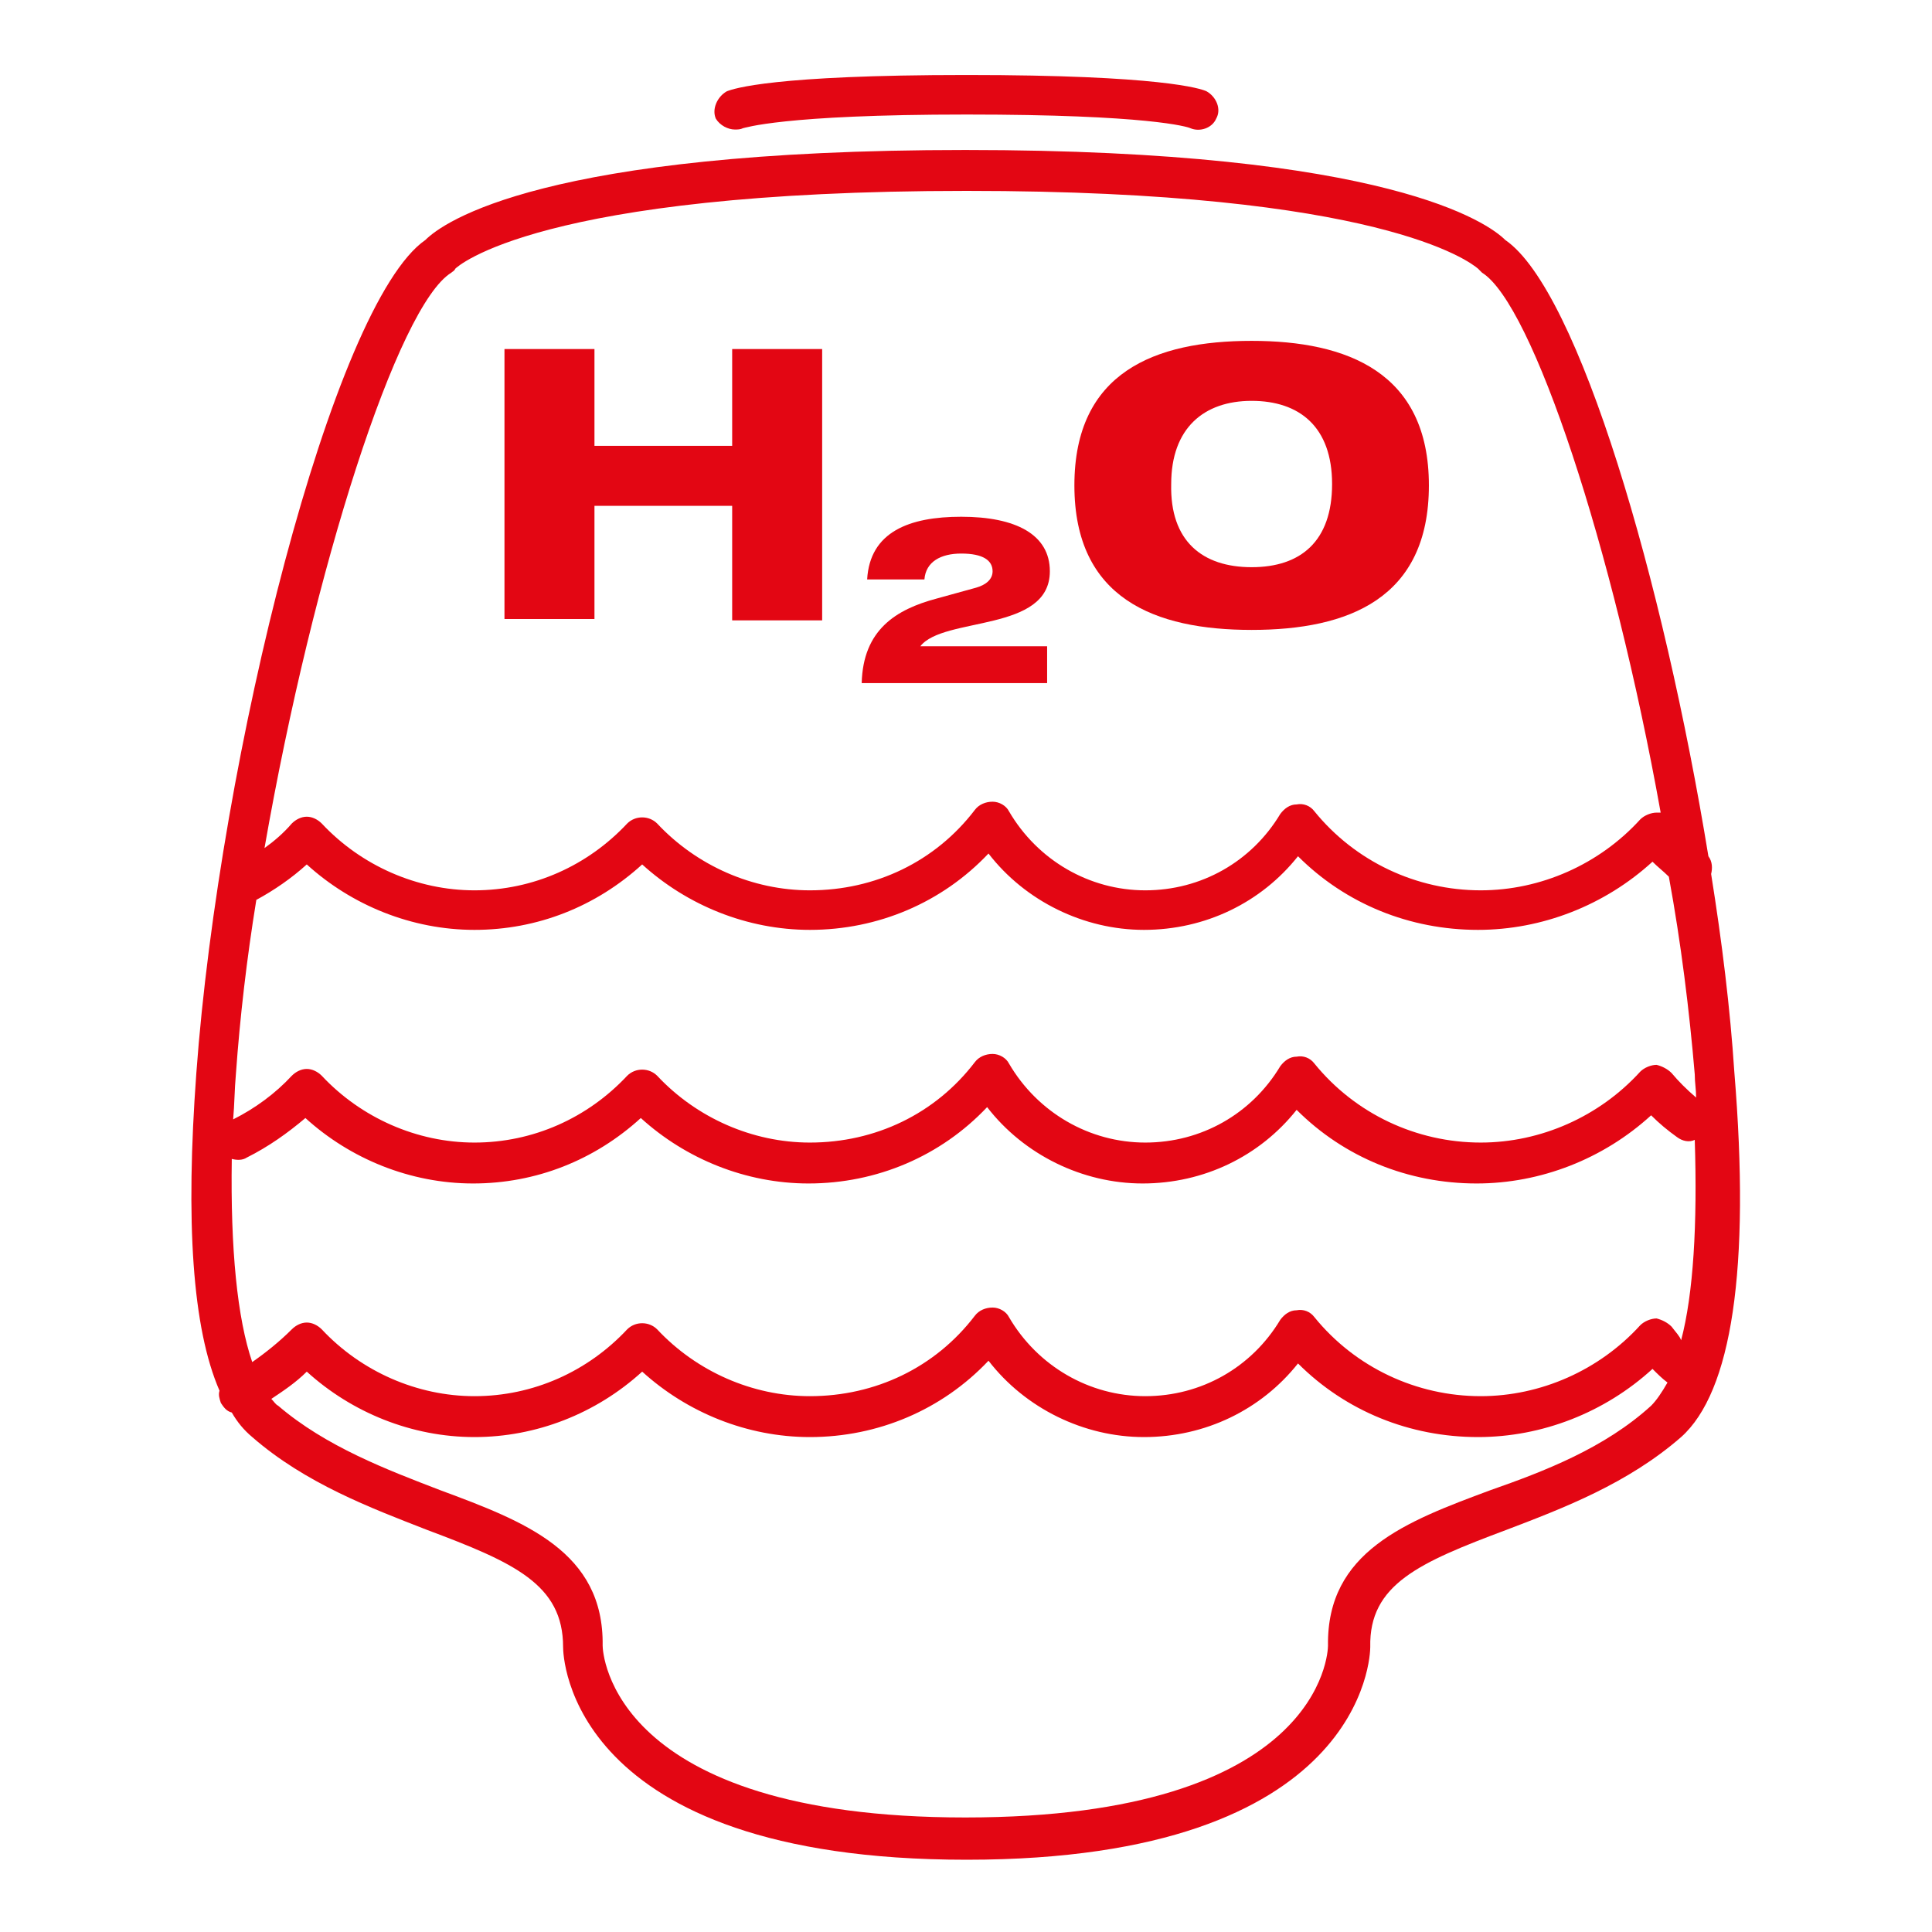
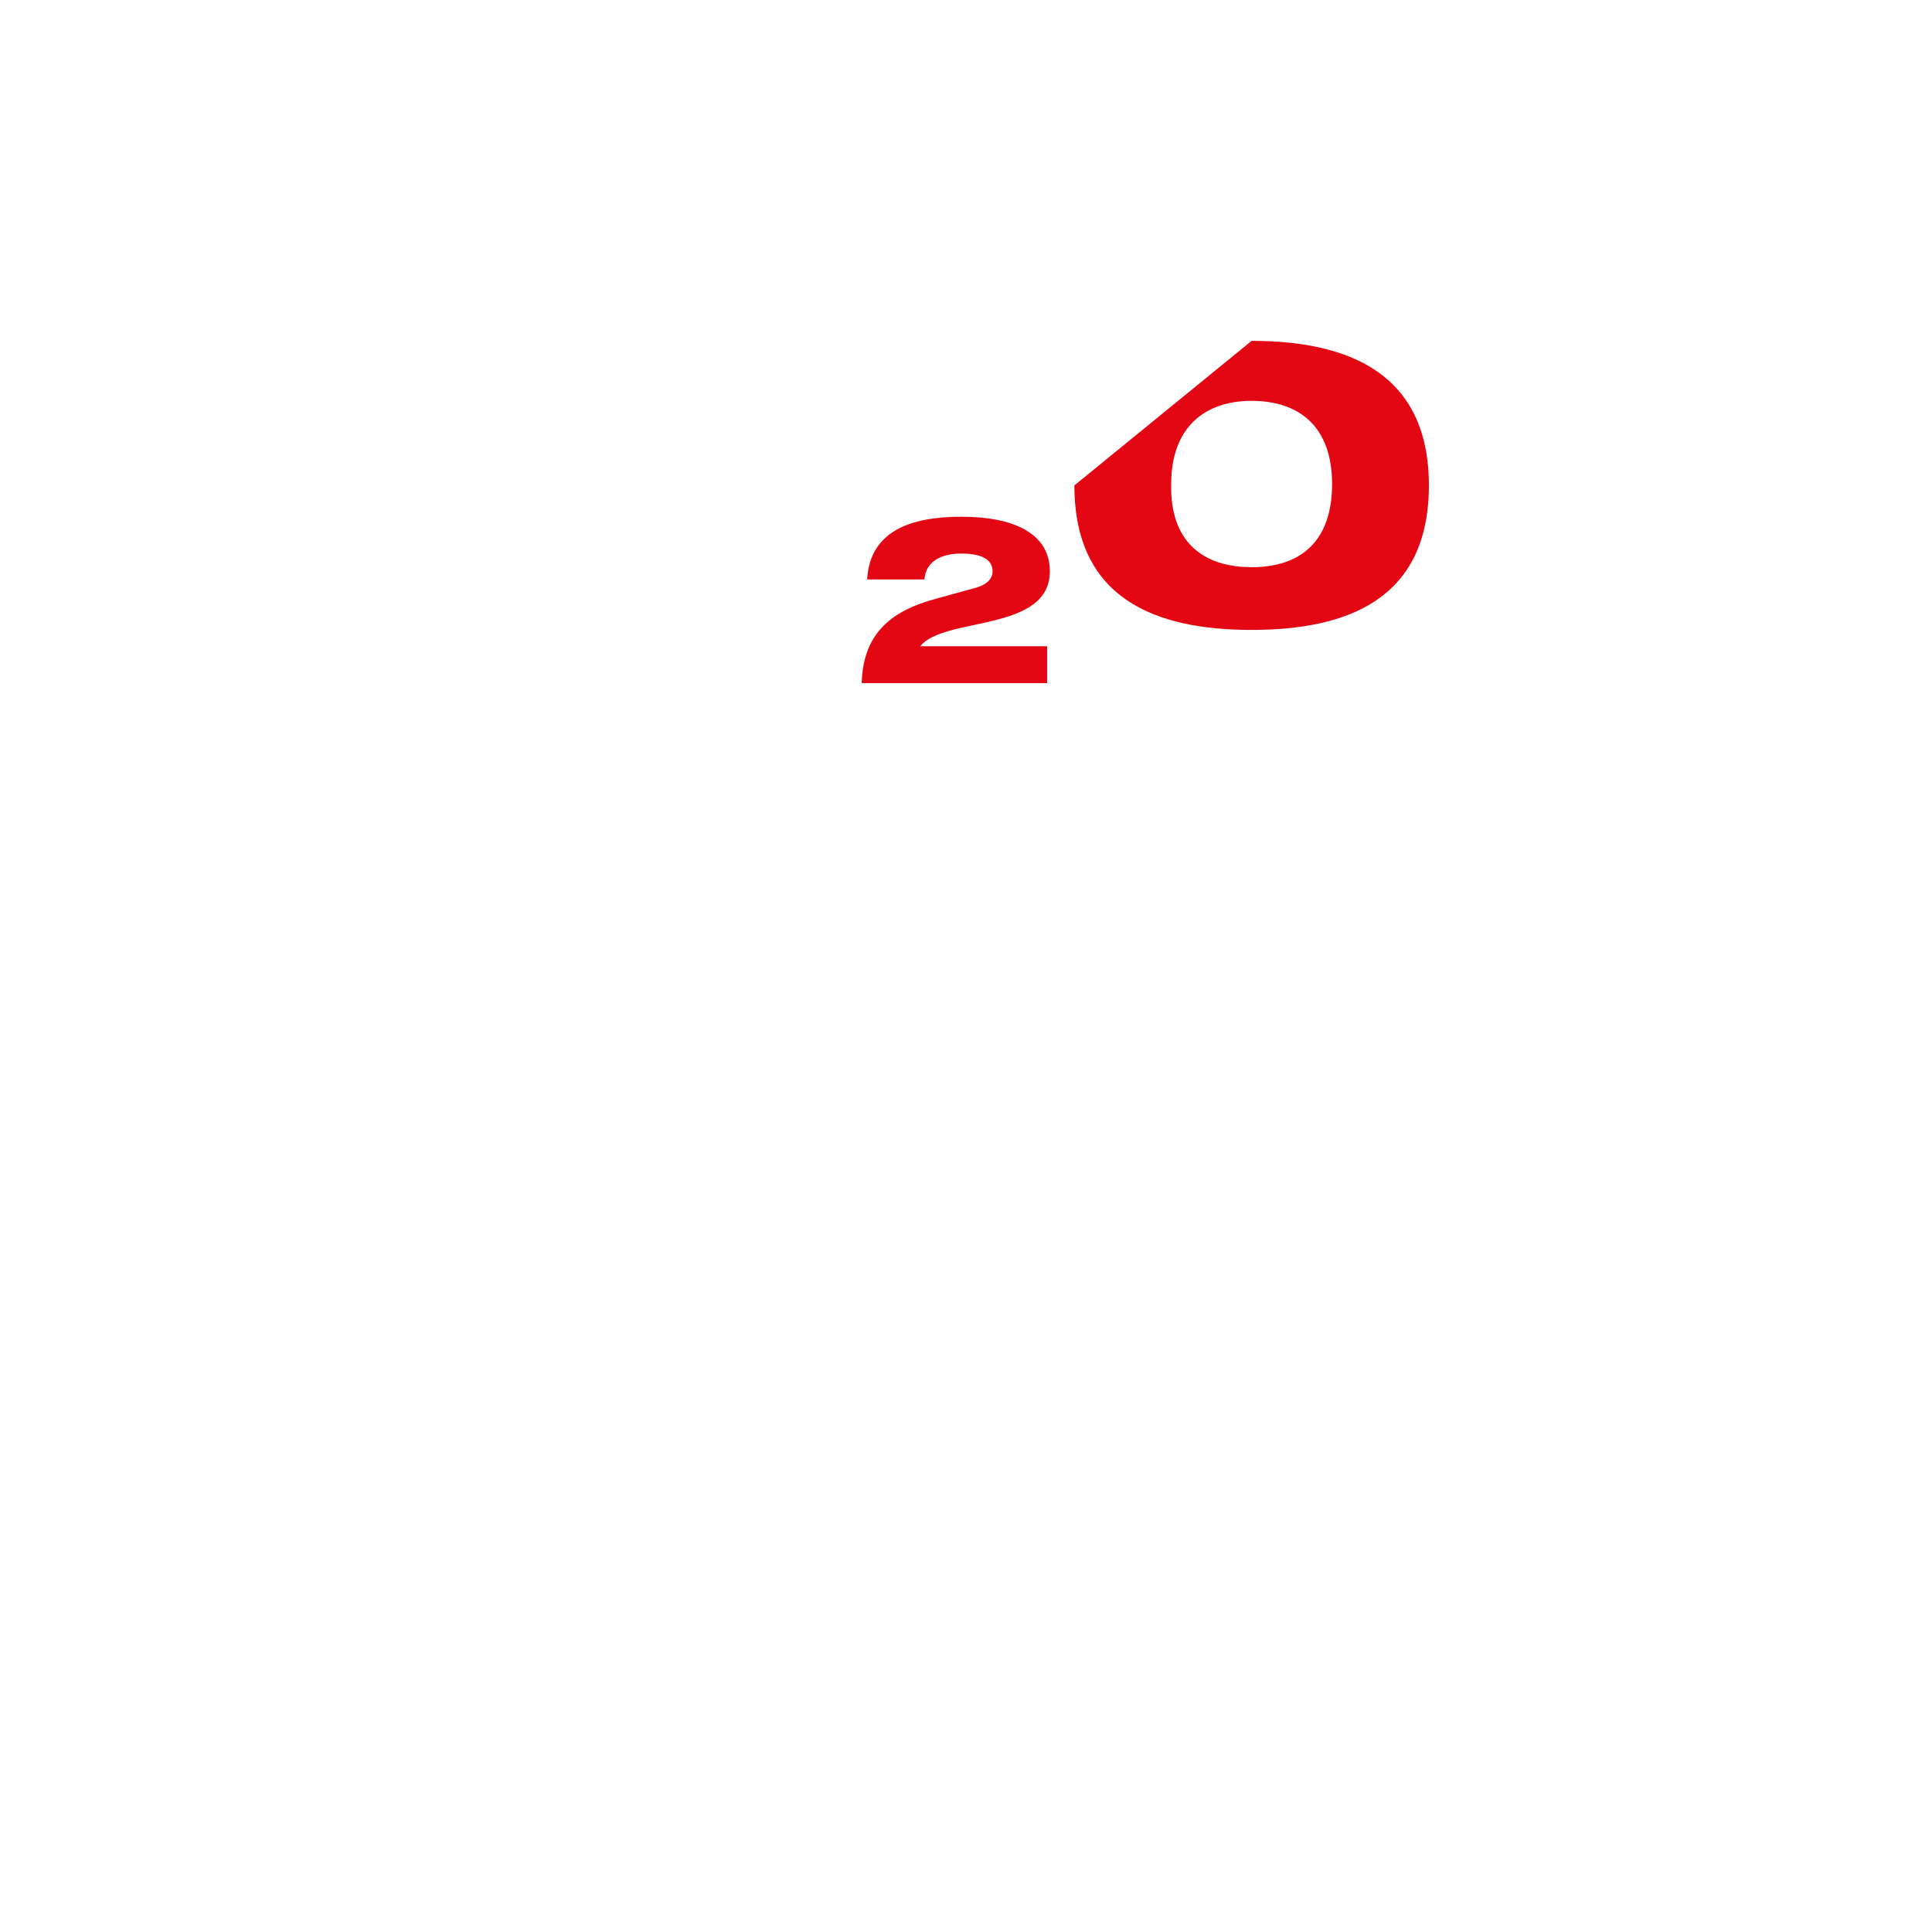
<svg xmlns="http://www.w3.org/2000/svg" version="1.1" id="Layer_1" x="0px" y="0px" viewBox="0 0 141.7 141.7" style="enable-background:new 0 0 141.7 141.7;" xml:space="preserve">
  <style type="text/css">
	.st0{fill:#E30613;}
</style>
  <g>
-     <path class="st0" d="M127.2,78.6c-0.3-4.6-0.9-9.5-1.7-14.5c0.1-0.4,0.1-0.9-0.2-1.3c-3.3-20.2-9.5-41.5-14.9-45.2   c-1.2-1.2-8.5-6.6-39.6-6.6c-31,0-38.3,5.3-39.6,6.6c-6.8,4.7-15.1,37.9-16.8,61.1c-0.8,10.9-0.3,18.7,1.7,23.3   c-0.1,0.3,0,0.6,0.1,0.9c0.2,0.3,0.4,0.6,0.8,0.7c0.4,0.7,0.9,1.3,1.5,1.8c3.9,3.4,8.7,5.2,12.8,6.8c6.4,2.4,10,4,10,8.6   c0,0.6,0.3,15.6,29.6,15.6c29.2,0,29.6-15,29.6-15.6c-0.1-4.6,3.6-6.2,10-8.6c4.2-1.6,8.9-3.4,12.8-6.8   C127,102.1,128.4,93.1,127.2,78.6z M122.6,97.3c-0.3-0.3-0.7-0.5-1.1-0.6c-0.4,0-0.9,0.2-1.2,0.5c-3,3.3-7.3,5.2-11.7,5.2   c-4.7,0-9.2-2.1-12.2-5.8c-0.3-0.4-0.8-0.6-1.3-0.5c-0.5,0-0.9,0.3-1.2,0.7c-2.1,3.5-5.8,5.6-9.9,5.6c-4.1,0-7.9-2.2-10-5.8   c-0.2-0.4-0.7-0.7-1.2-0.7c-0.5,0-1,0.2-1.3,0.6c-2.9,3.8-7.3,5.9-12.1,5.9c-4.2,0-8.3-1.8-11.2-4.9c-0.6-0.6-1.6-0.6-2.2,0   c-2.9,3.1-6.9,4.9-11.2,4.9c-4.2,0-8.3-1.8-11.2-4.9c-0.3-0.3-0.7-0.5-1.1-0.5h0c-0.4,0-0.8,0.2-1.1,0.5c-0.9,0.9-1.9,1.7-2.9,2.4   c-1.1-3.2-1.6-8.3-1.5-14.9c0.4,0.1,0.8,0.1,1.1-0.1c1.6-0.8,3-1.8,4.3-2.9c3.3,3,7.7,4.8,12.3,4.8s8.9-1.7,12.3-4.8   c3.3,3,7.7,4.8,12.3,4.8c5,0,9.7-2,13.1-5.6c2.7,3.5,7,5.6,11.4,5.6c4.5,0,8.6-2,11.3-5.4c3.5,3.5,8.2,5.4,13.2,5.4   c4.7,0,9.3-1.8,12.8-5c0.6,0.6,1.2,1.1,1.9,1.6c0.4,0.3,0.9,0.4,1.3,0.2c0.2,6.2-0.1,11.3-1,14.7C123.2,98,122.9,97.7,122.6,97.3z    M124.3,78.8c0,0.6,0.1,1.1,0.1,1.7c-0.7-0.6-1.3-1.2-1.8-1.8c-0.3-0.3-0.7-0.5-1.1-0.6c-0.4,0-0.9,0.2-1.2,0.5   c-3,3.3-7.3,5.2-11.7,5.2c-4.7,0-9.2-2.1-12.2-5.8c-0.3-0.4-0.8-0.6-1.3-0.5c-0.5,0-0.9,0.3-1.2,0.7c-2.1,3.5-5.8,5.6-9.9,5.6   c-4.1,0-7.9-2.2-10-5.8c-0.2-0.4-0.7-0.7-1.2-0.7c-0.5,0-1,0.2-1.3,0.6c-2.9,3.8-7.3,5.9-12.1,5.9c-4.2,0-8.3-1.8-11.2-4.9   c-0.6-0.6-1.6-0.6-2.2,0c-2.9,3.1-6.9,4.9-11.2,4.9c-4.2,0-8.3-1.8-11.2-4.9c-0.3-0.3-0.7-0.5-1.1-0.5c0,0,0,0,0,0   c-0.4,0-0.8,0.2-1.1,0.5c-1.2,1.3-2.7,2.4-4.3,3.2c0.1-1.1,0.1-2.2,0.2-3.3c0.3-4.2,0.8-8.5,1.5-12.8c1.3-0.7,2.6-1.6,3.7-2.6   c3.3,3,7.7,4.8,12.3,4.8s8.9-1.7,12.3-4.8c3.3,3,7.7,4.8,12.3,4.8c5,0,9.7-2,13.1-5.6c2.7,3.5,7,5.6,11.4,5.6c4.5,0,8.6-2,11.3-5.4   c3.5,3.5,8.2,5.4,13.2,5.4c4.7,0,9.3-1.8,12.8-5c0.4,0.4,0.8,0.7,1.2,1.1C123.3,69.2,123.9,74.1,124.3,78.8z M33.1,20   c0.1-0.1,0.2-0.1,0.3-0.3c0.1-0.1,6-5.7,37.5-5.7c30.3,0,36.9,5.2,37.5,5.7c0.1,0.1,0.2,0.2,0.3,0.3c3.7,2.3,9.6,20.1,13.1,39.6   c-0.1,0-0.2,0-0.3,0c-0.4,0-0.9,0.2-1.2,0.5c-3,3.3-7.3,5.2-11.7,5.2c-4.7,0-9.2-2.1-12.2-5.8c-0.3-0.4-0.8-0.6-1.3-0.5   c-0.5,0-0.9,0.3-1.2,0.7c-2.1,3.5-5.8,5.6-9.9,5.6c-4.1,0-7.9-2.2-10-5.8c-0.2-0.4-0.7-0.7-1.2-0.7c-0.5,0-1,0.2-1.3,0.6   c-2.9,3.8-7.3,5.9-12.1,5.9c-4.2,0-8.3-1.8-11.2-4.9c-0.6-0.6-1.6-0.6-2.2,0c-2.9,3.1-6.9,4.9-11.2,4.9c-4.2,0-8.3-1.8-11.2-4.9   c-0.3-0.3-0.7-0.5-1.1-0.5c0,0,0,0,0,0c-0.4,0-0.8,0.2-1.1,0.5c-0.6,0.7-1.3,1.3-2,1.8C23,41.6,29.2,22.4,33.1,20z M109.3,109.3   c-6.2,2.3-12,4.5-11.9,11.4c0,0.5-0.5,12.6-26.6,12.6c-26,0-26.6-12.1-26.6-12.6c0.1-6.9-5.7-9.1-11.9-11.4   c-3.9-1.5-8.4-3.2-11.9-6.2c-0.2-0.1-0.3-0.3-0.5-0.5c0.9-0.6,1.8-1.2,2.6-2c3.3,3,7.7,4.8,12.3,4.8c4.5,0,8.9-1.7,12.3-4.8   c3.3,3,7.7,4.8,12.3,4.8c5,0,9.7-2,13.1-5.6c2.7,3.5,7,5.6,11.4,5.6c4.5,0,8.6-2,11.3-5.4c3.5,3.5,8.2,5.4,13.2,5.4   c4.7,0,9.3-1.8,12.8-5c0.4,0.4,0.7,0.7,1.1,1c-0.4,0.7-0.8,1.3-1.2,1.7C117.7,106.2,113.3,107.9,109.3,109.3z" />
-     <path class="st0" d="M53.9,9.5c0.2,0,0.4,0,0.6-0.1c0.1,0,2.8-1,16.4-1c13.3,0,16.2,0.9,16.4,1c0.7,0.3,1.6,0,1.9-0.7   c0.4-0.7,0-1.6-0.7-2c-0.4-0.2-3.4-1.2-17.6-1.2s-17.1,1-17.6,1.2c-0.7,0.4-1.1,1.3-0.8,2C52.8,9.2,53.4,9.5,53.9,9.5z" />
-   </g>
+     </g>
  <g>
-     <path class="st0" d="M53.7,37.1H43.6v8.3H37V25.6h6.6v7.1h10.1v-7.1h6.6v19.9h-6.6V37.1z" />
    <path class="st0" d="M76.9,50.1H63.2c0.1-3.9,2.5-5.4,5.5-6.2l2.9-0.8c0.7-0.2,1.2-0.6,1.2-1.2c0-0.8-0.7-1.3-2.3-1.3   c-1.5,0-2.6,0.6-2.7,1.9h-4.2c0.2-3.5,3.1-4.6,6.9-4.6c4,0,6.5,1.3,6.5,4c0,4.5-7.8,3.3-9.5,5.5h9.3V50.1z" />
-     <path class="st0" d="M91.8,25c7,0,13,2.3,13,10.6c0,8.3-5.9,10.6-13,10.6s-13-2.3-13-10.6C78.8,27.3,84.7,25,91.8,25z M91.8,41.6   c3.6,0,5.9-1.9,5.9-6.1c0-4.2-2.4-6.1-5.9-6.1c-3.5,0-5.9,2-5.9,6.1C85.8,39.7,88.2,41.6,91.8,41.6z" />
+     <path class="st0" d="M91.8,25c7,0,13,2.3,13,10.6c0,8.3-5.9,10.6-13,10.6s-13-2.3-13-10.6z M91.8,41.6   c3.6,0,5.9-1.9,5.9-6.1c0-4.2-2.4-6.1-5.9-6.1c-3.5,0-5.9,2-5.9,6.1C85.8,39.7,88.2,41.6,91.8,41.6z" />
  </g>
</svg>